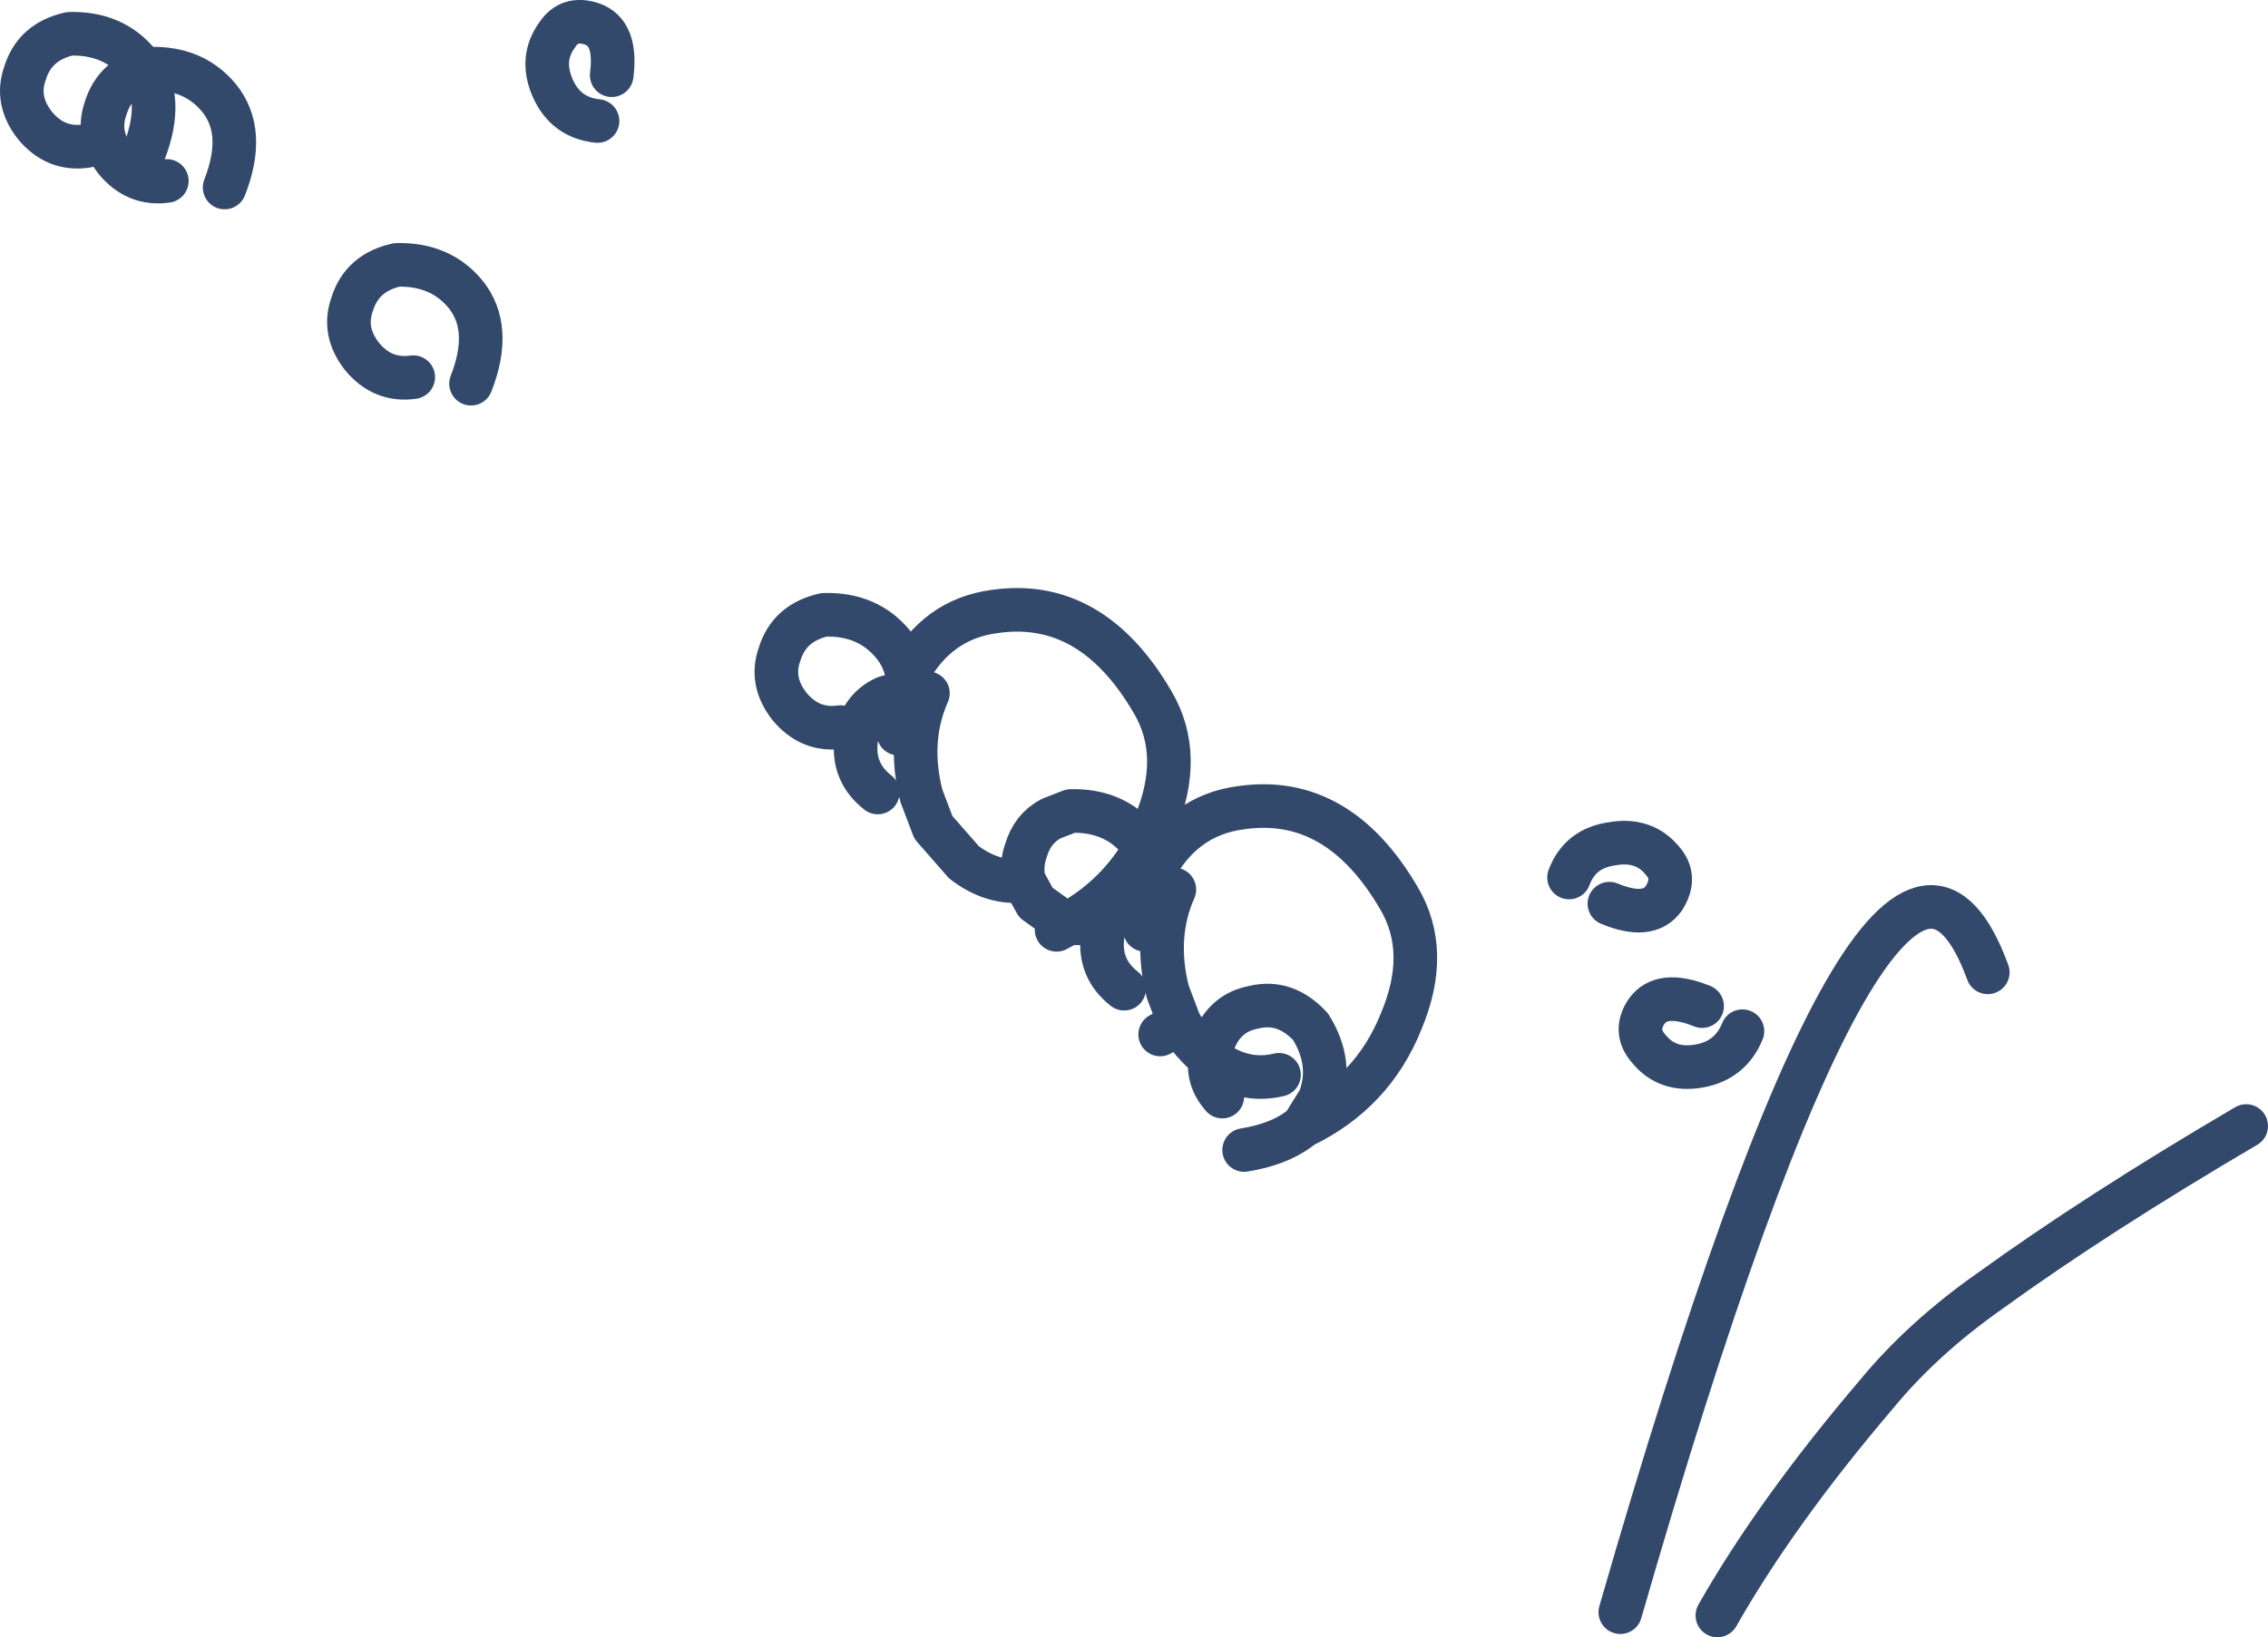
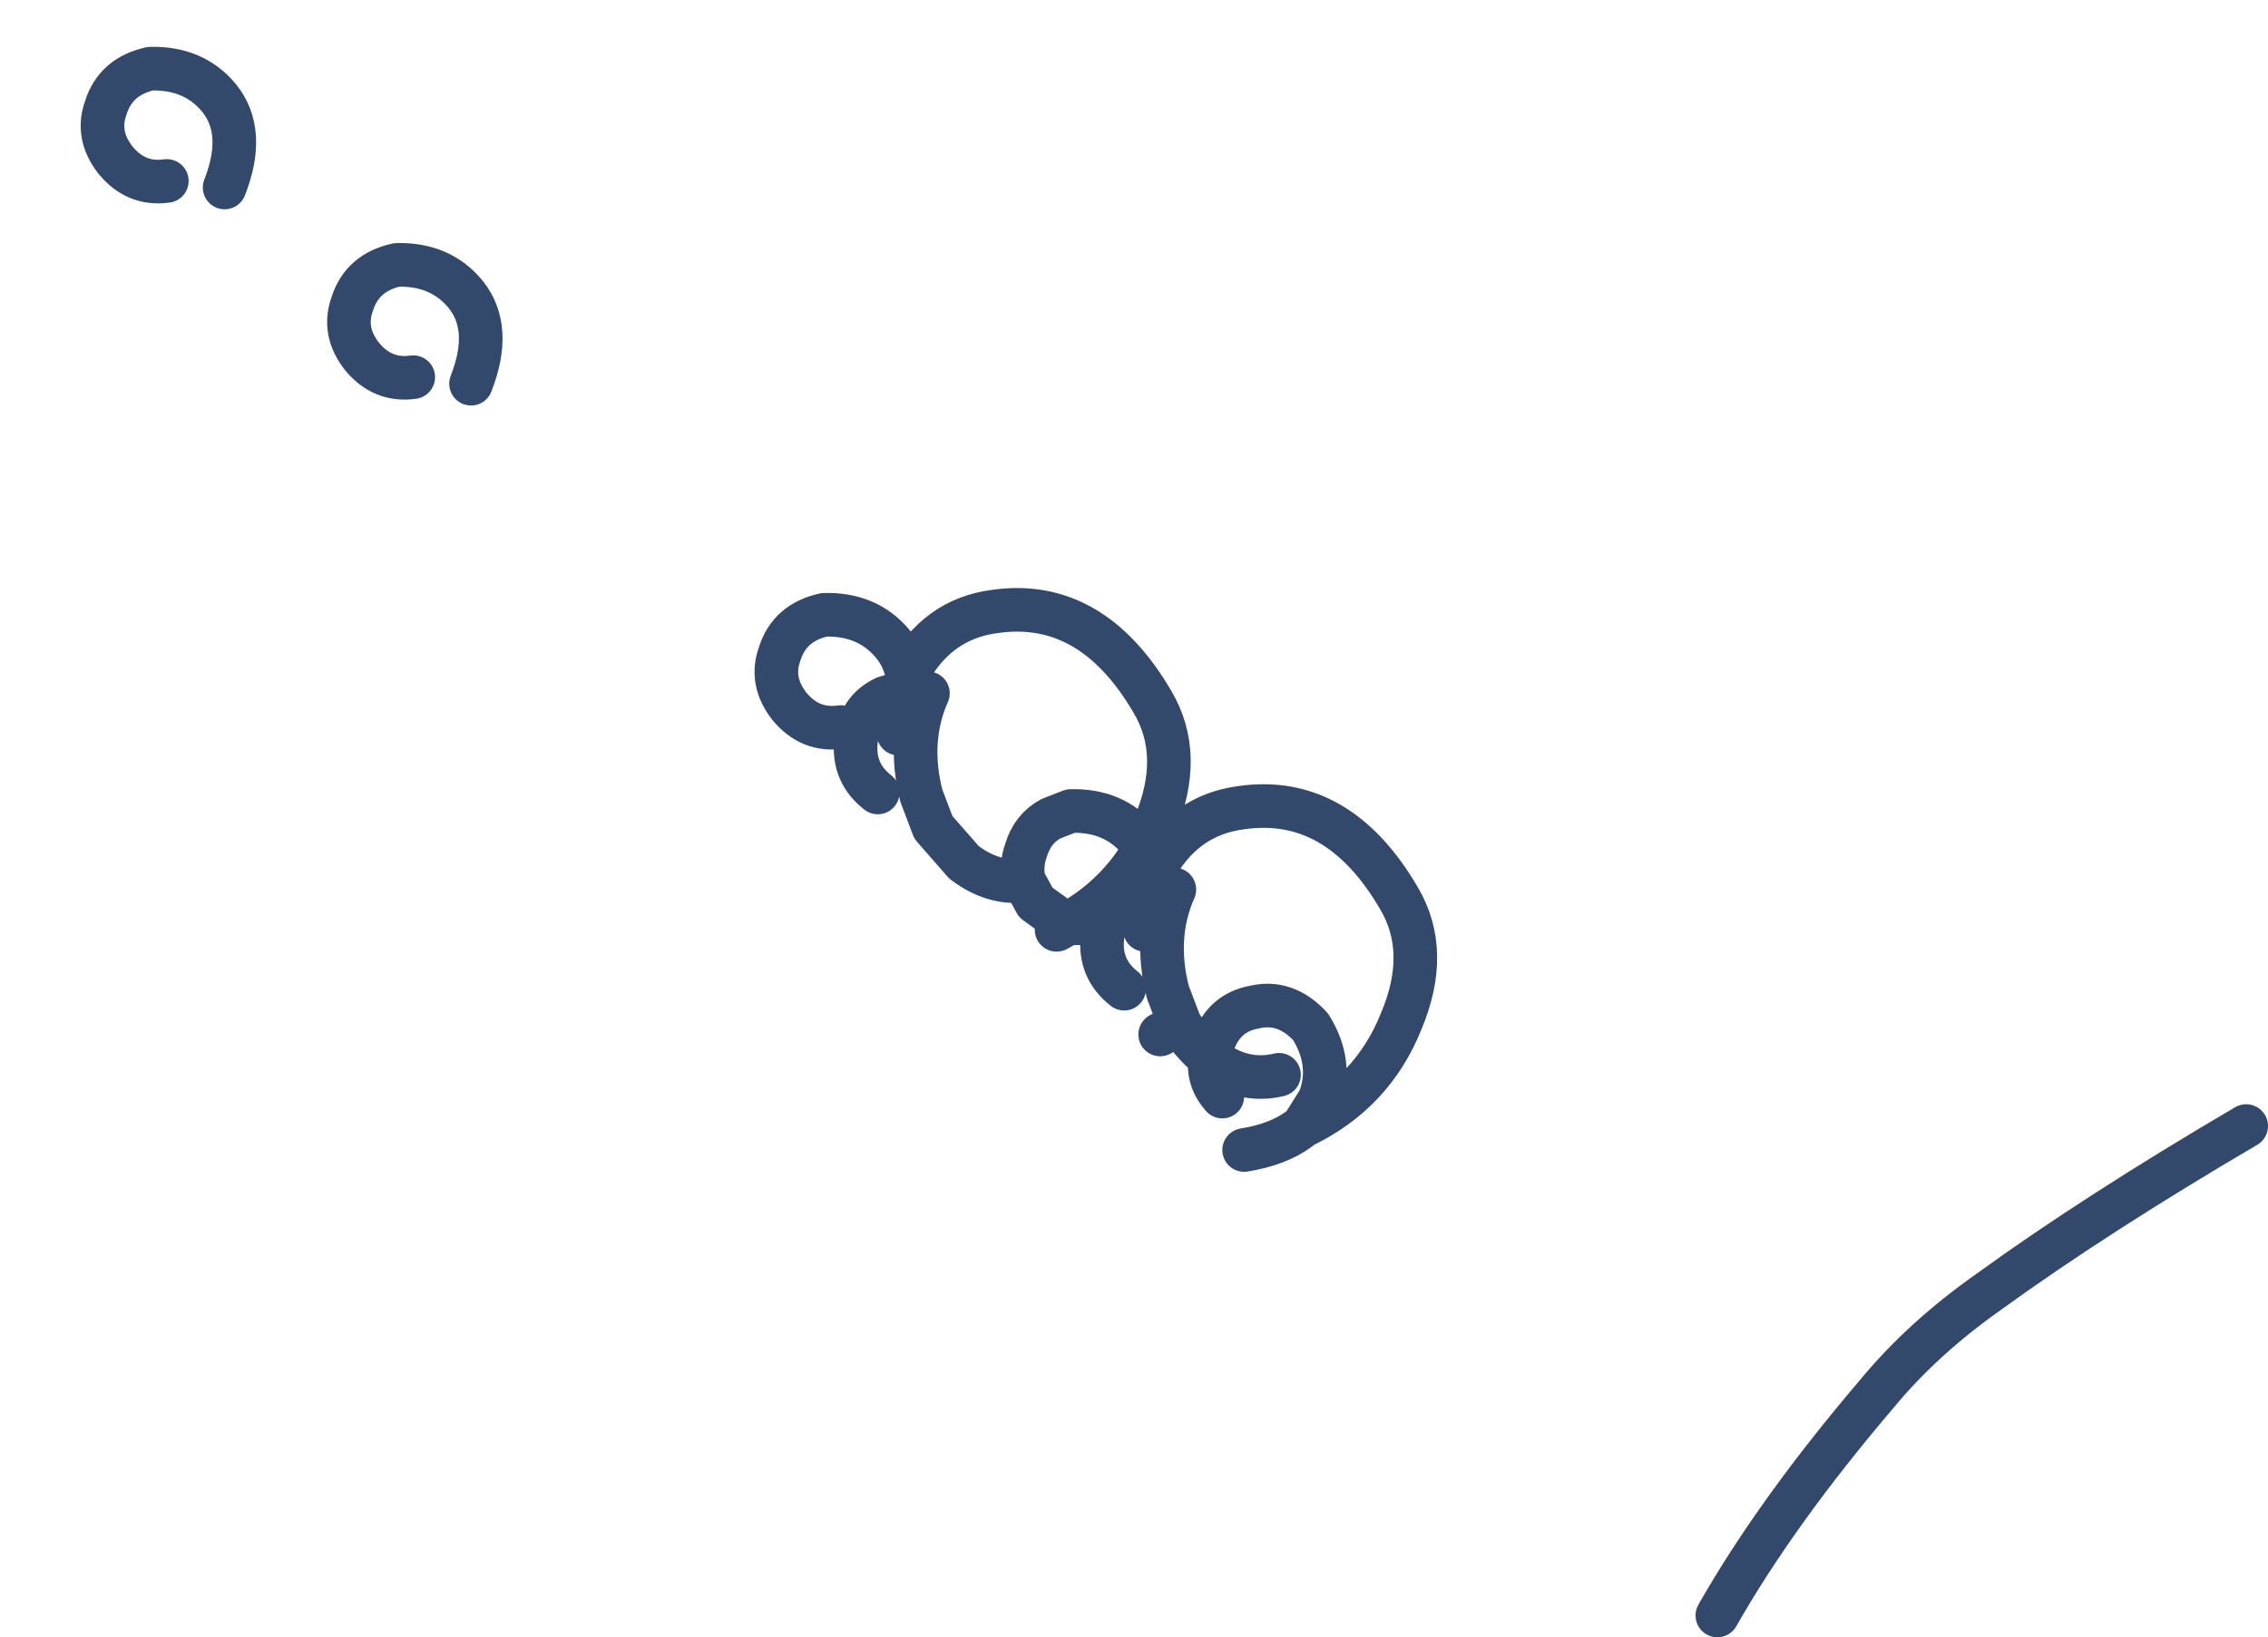
<svg xmlns="http://www.w3.org/2000/svg" height="75.1px" width="104.0px">
  <g transform="matrix(1.0, 0.0, 0.0, 1.0, -439.25, -317.15)">
-     <path d="M467.3 320.6 Q467.55 318.65 466.4 318.25 465.35 317.9 464.8 318.75 464.0 319.85 464.6 321.2 465.2 322.55 466.65 322.7 M445.85 324.15 Q446.85 321.6 445.6 320.05 444.45 318.65 442.45 318.7 440.85 319.05 440.4 320.5 439.95 321.75 440.85 322.9 441.8 324.05 443.2 323.85 M517.3 363.3 Q515.45 362.55 514.75 363.55 514.15 364.45 514.85 365.25 515.7 366.3 517.15 366.05 518.6 365.8 519.15 364.45 M513.05 358.6 Q514.85 359.35 515.55 358.35 516.15 357.4 515.5 356.65 514.65 355.6 513.2 355.85 511.7 356.05 511.2 357.4" fill="none" stroke="#33496c" stroke-linecap="round" stroke-linejoin="round" stroke-width="2.0" />
    <path d="M449.55 325.75 Q450.55 323.2 449.3 321.65 448.15 320.25 446.15 320.3 444.55 320.65 444.1 322.1 443.65 323.35 444.55 324.5 445.5 325.65 446.9 325.45 M460.85 334.75 Q461.85 332.2 460.6 330.65 459.45 329.25 457.45 329.3 455.85 329.65 455.4 331.1 454.95 332.35 455.85 333.5 456.8 334.65 458.2 334.45 M479.5 353.5 Q478.35 352.6 478.5 351.15 478.65 349.7 479.85 349.15 L480.9 348.85 480.85 348.1 Q480.7 347.3 480.2 346.7 479.05 345.3 477.05 345.35 475.45 345.7 475.0 347.15 474.55 348.4 475.45 349.55 476.4 350.7 477.8 350.5 M489.1 359.5 L488.25 359.5 487.7 359.8 488.0 359.45 486.75 358.55 486.2 357.55 Q484.75 357.7 483.45 356.7 L482.05 355.1 481.5 353.65 Q480.85 351.1 481.8 348.95 L480.9 348.85 480.45 350.8 M480.85 348.1 Q482.2 345.55 484.85 345.2 489.3 344.55 492.1 349.35 493.55 351.8 492.2 355.0 L491.75 356.05 492.15 357.1 Q493.5 354.55 496.15 354.2 500.6 353.55 503.4 358.35 504.85 360.8 503.5 364.0 502.2 367.25 499.0 368.8 L498.8 368.95 Q497.85 369.65 496.3 369.9 M488.0 359.45 L488.25 359.5 Q490.5 358.25 491.75 356.05 L491.5 355.7 Q490.35 354.3 488.35 354.35 L487.45 354.7 Q486.6 355.15 486.3 356.15 486.05 356.85 486.2 357.55 M492.45 364.6 L493.35 364.1 492.8 362.65 Q492.15 360.1 493.1 357.95 L492.2 357.85 491.75 359.8 M490.8 362.5 Q489.65 361.6 489.8 360.15 489.95 358.7 491.15 358.15 491.65 357.85 492.2 357.85 L492.15 357.1 M497.9 366.45 Q496.25 366.85 494.75 365.7 494.6 366.65 495.3 367.45 M499.0 368.8 L499.75 367.6 Q500.4 365.95 499.35 364.25 498.2 363.0 496.75 363.35 495.4 363.6 494.9 364.95 494.75 365.3 494.75 365.7 493.9 365.0 493.35 364.1 M518.0 391.25 Q520.7 386.5 525.3 381.1 527.4 378.55 530.45 376.4 535.35 372.85 542.25 368.8" fill="none" stroke="#33496c" stroke-linecap="round" stroke-linejoin="round" stroke-width="2.0" />
-     <path d="M513.55 391.1 Q525.7 348.9 530.4 361.75" fill="none" stroke="#33496c" stroke-linecap="round" stroke-linejoin="round" stroke-width="2.0" />
  </g>
</svg>